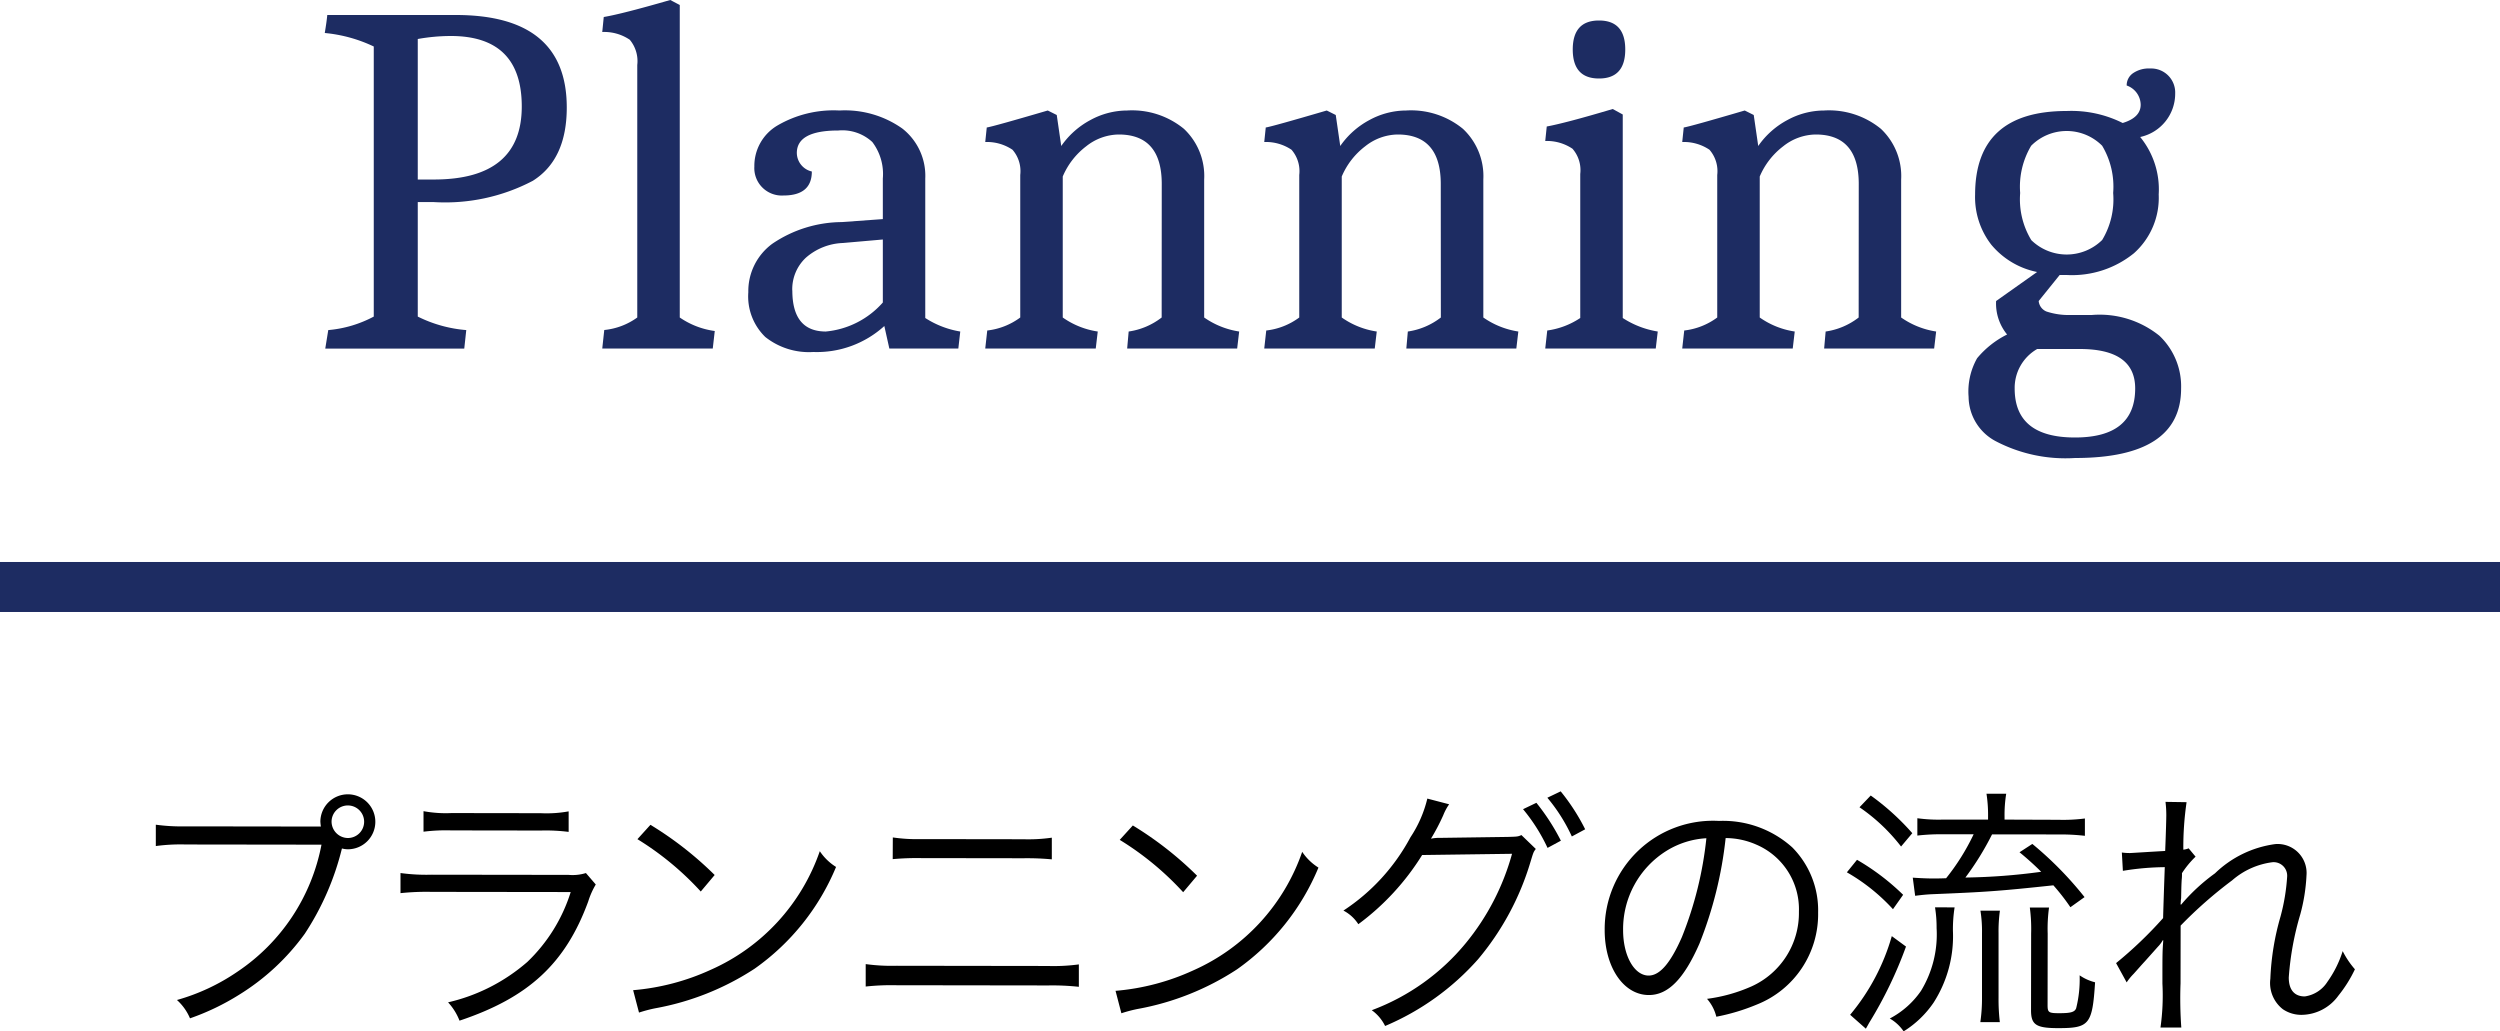
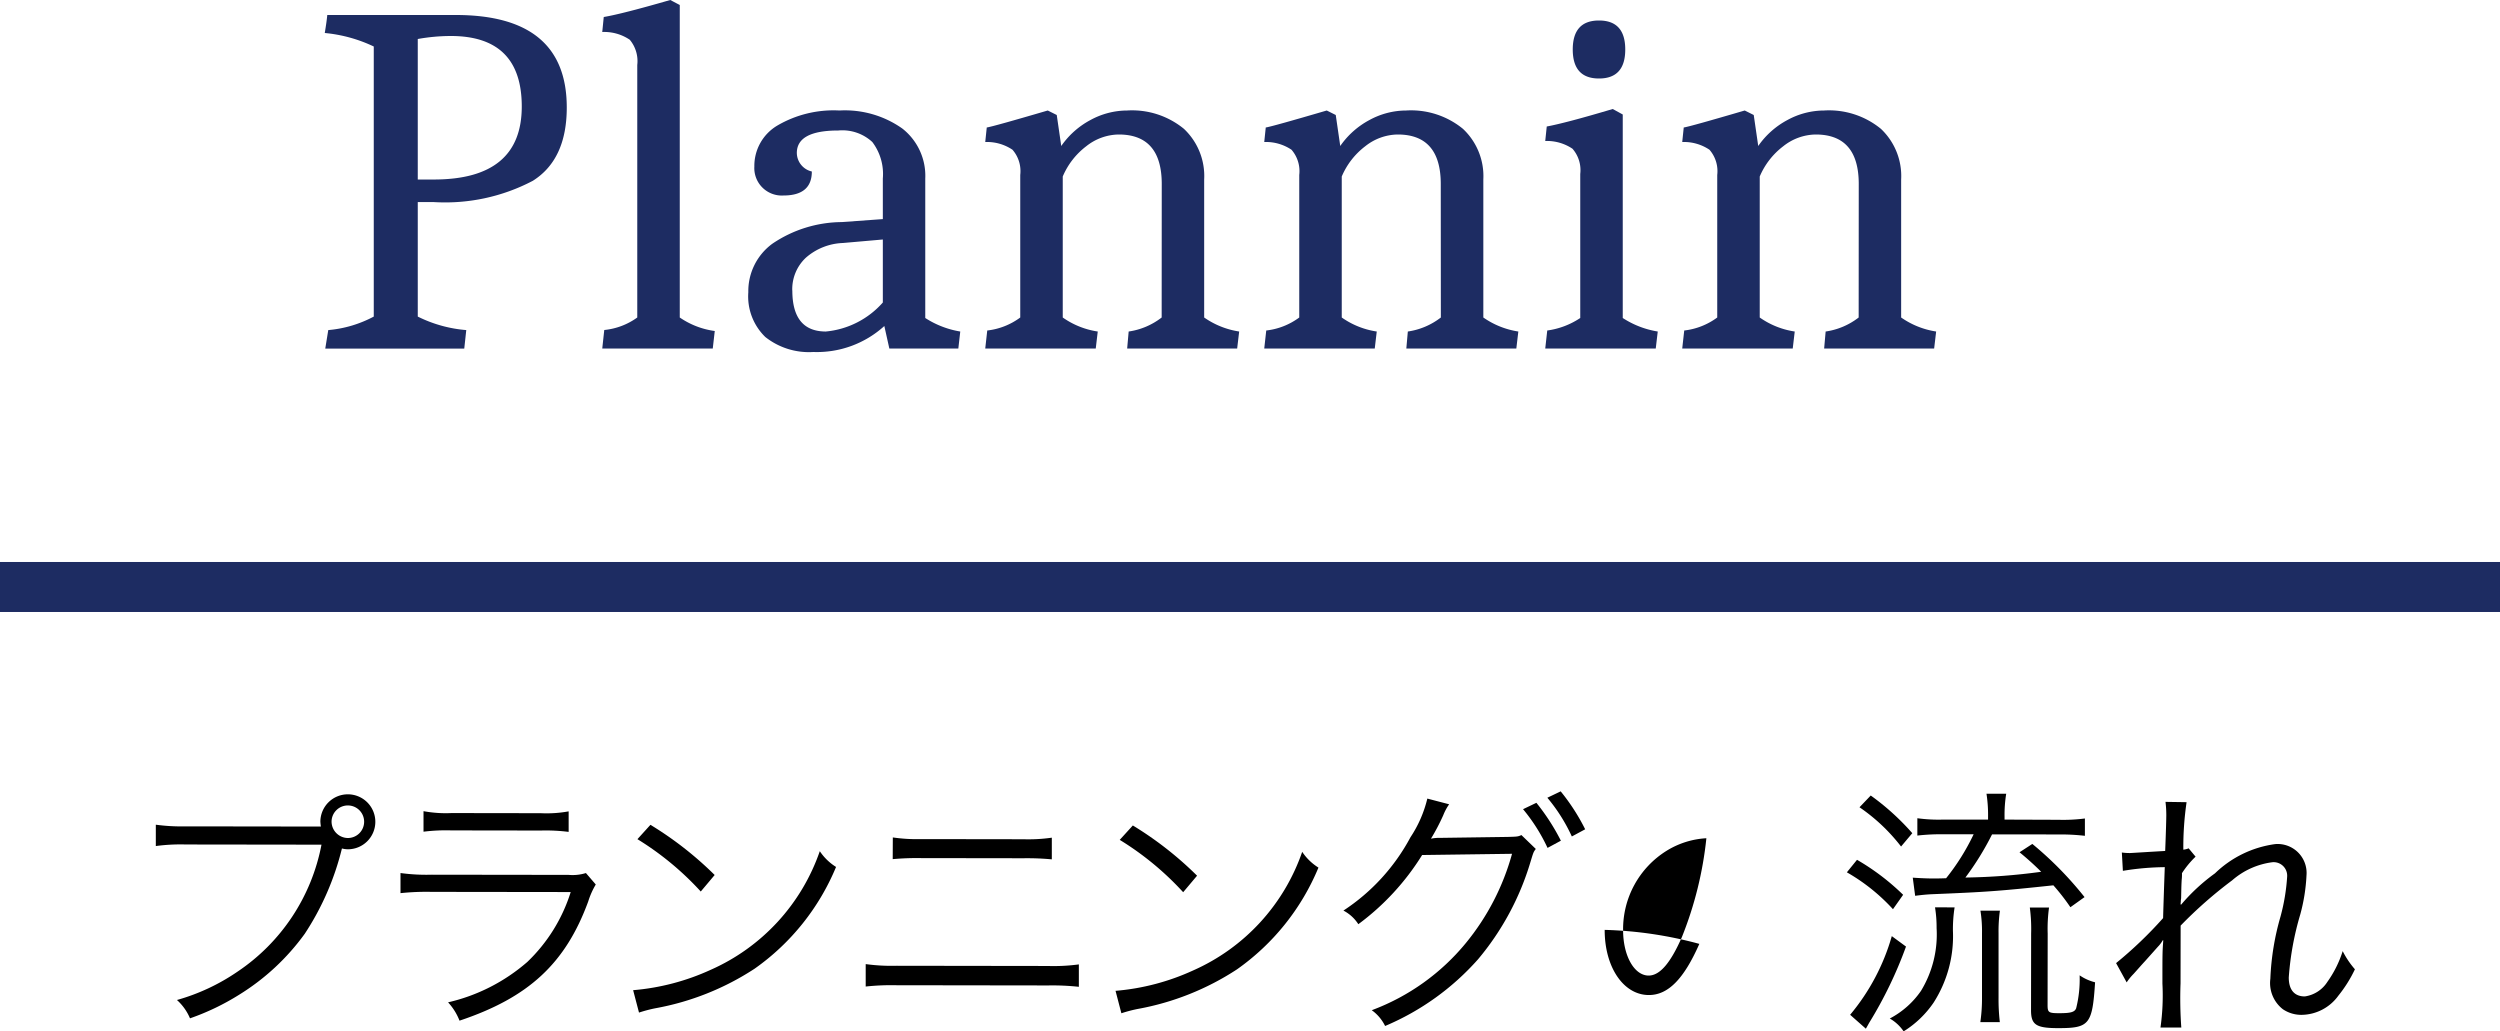
<svg xmlns="http://www.w3.org/2000/svg" width="150" height="61.884" viewBox="0 0 150 61.884">
  <defs>
    <style>.a{fill:#1d2c62;}</style>
  </defs>
  <path class="a" d="M27.346.9q6.66,0,6.66,5.55,0,3.12-2.04,4.4a11.3,11.3,0,0,1-5.94,1.275h-.96v6.87a7.952,7.952,0,0,0,2.91.81l-.12,1.11h-8.34l.18-1.11a7.1,7.1,0,0,0,2.73-.81V2.79a8.724,8.724,0,0,0-2.94-.81c.08-.48.13-.839.15-1.08Zm3.96,5.491q0-4.232-4.26-4.231a11.387,11.387,0,0,0-1.98.18v8.431h.96Q31.306,10.771,31.306,6.391Z" />
  <path class="a" d="M38.236,3.9a2,2,0,0,0-.45-1.515,2.732,2.732,0,0,0-1.65-.465l.089-.9Q37.307.84,40.216,0l.57.3V19.05a4.844,4.844,0,0,0,2.1.81l-.12,1.05h-6.63l.12-1.11a4.062,4.062,0,0,0,1.98-.75Z" />
  <path class="a" d="M48.8,21.12a4.212,4.212,0,0,1-2.881-.9,3.391,3.391,0,0,1-1.02-2.685,3.528,3.528,0,0,1,1.44-2.91,7.5,7.5,0,0,1,4.171-1.3l2.46-.179V10.71a3.173,3.173,0,0,0-.631-2.189A2.645,2.645,0,0,0,50.3,7.83q-2.492,0-2.49,1.35a1.156,1.156,0,0,0,.9,1.11q0,1.44-1.71,1.44a1.648,1.648,0,0,1-1.739-1.74A2.813,2.813,0,0,1,46.62,7.545a6.679,6.679,0,0,1,3.75-.915,5.962,5.962,0,0,1,3.766,1.08,3.6,3.6,0,0,1,1.38,3v8.37a5.513,5.513,0,0,0,2.1.811L57.5,20.91h-4.14l-.3-1.349A6.016,6.016,0,0,1,48.8,21.12Zm-1.26-3.69q0,2.46,2.01,2.461a5.206,5.206,0,0,0,3.42-1.741V14.37l-2.4.21a3.563,3.563,0,0,0-2.22.885A2.586,2.586,0,0,0,47.536,17.43Z" />
  <path class="a" d="M69.705,11.04q0-2.968-2.58-2.97a3.188,3.188,0,0,0-1.95.705,4.456,4.456,0,0,0-1.41,1.815v8.46a4.891,4.891,0,0,0,2.1.841l-.12,1.019h-6.63l.12-1.08a4.1,4.1,0,0,0,1.98-.78V10.5a1.96,1.96,0,0,0-.465-1.515,2.742,2.742,0,0,0-1.635-.464l.09-.871q.39-.06,3.66-1.02l.54.27.27,1.86A4.976,4.976,0,0,1,65.43,7.2a4.615,4.615,0,0,1,2.2-.57,4.9,4.9,0,0,1,3.405,1.1,3.888,3.888,0,0,1,1.215,3.045V19.05a4.971,4.971,0,0,0,2.1.841l-.12,1.019h-6.6l.09-1.019a4.207,4.207,0,0,0,1.98-.841Z" />
  <path class="a" d="M86.446,11.04q0-2.968-2.58-2.97a3.189,3.189,0,0,0-1.951.705,4.456,4.456,0,0,0-1.41,1.815v8.46a4.891,4.891,0,0,0,2.1.841l-.12,1.019h-6.63l.12-1.08a4.1,4.1,0,0,0,1.98-.78V10.5a1.964,1.964,0,0,0-.464-1.515,2.748,2.748,0,0,0-1.636-.464l.09-.871q.388-.06,3.66-1.02l.54.27.27,1.86A4.976,4.976,0,0,1,82.17,7.2a4.615,4.615,0,0,1,2.2-.57,4.907,4.907,0,0,1,3.406,1.1A3.891,3.891,0,0,1,89,10.771V19.05a4.971,4.971,0,0,0,2.1.841l-.12,1.019h-6.6l.09-1.019a4.215,4.215,0,0,0,1.981-.841Z" />
  <path class="a" d="M94.815,10.44a1.958,1.958,0,0,0-.465-1.515,2.744,2.744,0,0,0-1.635-.465l.09-.87q1.14-.21,3.96-1.05l.6.33V19.08a5.432,5.432,0,0,0,2.1.811l-.12,1.019h-6.63l.12-1.08a4.715,4.715,0,0,0,1.98-.75ZM95.94,1.23q1.575,0,1.575,1.74T95.94,4.71q-1.575,0-1.575-1.74T95.94,1.23Z" />
  <path class="a" d="M111.525,11.04q0-2.968-2.58-2.97a3.188,3.188,0,0,0-1.95.705,4.458,4.458,0,0,0-1.411,1.815v8.46a4.9,4.9,0,0,0,2.1.841l-.12,1.019h-6.63l.12-1.08a4.105,4.105,0,0,0,1.98-.78V10.5a1.964,1.964,0,0,0-.465-1.515,2.745,2.745,0,0,0-1.635-.464l.09-.871q.39-.06,3.66-1.02l.54.27.27,1.86a4.965,4.965,0,0,1,1.754-1.56,4.618,4.618,0,0,1,2.2-.57,4.906,4.906,0,0,1,3.406,1.1,3.892,3.892,0,0,1,1.215,3.045V19.05a4.965,4.965,0,0,0,2.1.841l-.12,1.019h-6.6l.09-1.019a4.21,4.21,0,0,0,1.981-.841Z" />
-   <path class="a" d="M124,6.66a6.869,6.869,0,0,1,3.361.72q1.079-.33,1.08-1.095a1.244,1.244,0,0,0-.84-1.155.879.879,0,0,1,.375-.734,1.668,1.668,0,0,1,1.035-.286,1.44,1.44,0,0,1,1.5,1.5,2.658,2.658,0,0,1-2.1,2.61,4.964,4.964,0,0,1,1.111,3.45,4.452,4.452,0,0,1-1.486,3.525A5.9,5.9,0,0,1,124,16.5h-.42l-1.259,1.561a.755.755,0,0,0,.464.629,4.282,4.282,0,0,0,1.456.21H125.5a5.715,5.715,0,0,1,4.066,1.246,4.181,4.181,0,0,1,1.3,3.165q0,4.169-6.359,4.169a9.027,9.027,0,0,1-4.785-1.02,3.041,3.041,0,0,1-1.606-2.64,4.061,4.061,0,0,1,.51-2.325,5.544,5.544,0,0,1,1.8-1.425,2.932,2.932,0,0,1-.66-2.009l2.46-1.741a4.809,4.809,0,0,1-2.745-1.634,4.663,4.663,0,0,1-.975-3.016Q118.515,6.66,124,6.66Zm.781,14.28h-2.55a2.689,2.689,0,0,0-1.351,2.371q0,2.938,3.615,2.939t3.616-2.939Q128.115,20.94,124.785,20.94Zm-2.911-6.54a3.04,3.04,0,0,0,4.26,0,4.712,4.712,0,0,0,.66-2.82,4.788,4.788,0,0,0-.66-2.835,3.006,3.006,0,0,0-4.26,0,4.8,4.8,0,0,0-.66,2.835A4.719,4.719,0,0,0,121.874,14.4Z" />
  <path d="M19.253,49.59a2.65,2.65,0,0,1-.031-.3,1.649,1.649,0,1,1,1.646,1.667,1.486,1.486,0,0,1-.352-.049,16.4,16.4,0,0,1-2.231,5.119,13.79,13.79,0,0,1-3.943,3.661A14.483,14.483,0,0,1,11.4,61.1a3.107,3.107,0,0,0-.783-1.1,12.307,12.307,0,0,0,3.619-1.691,11.837,11.837,0,0,0,5.053-7.629l-8.147-.011a11.052,11.052,0,0,0-1.793.094l0-1.281a11.428,11.428,0,0,0,1.808.1l7.875.011Zm.641-.287a.991.991,0,0,0,.975.978.977.977,0,1,0-.975-.978Z" />
  <path d="M24.03,52.382a11.473,11.473,0,0,0,1.873.1l8.211.011a2.7,2.7,0,0,0,1.041-.11l.591.688a4.646,4.646,0,0,0-.45,1.009c-1.365,3.728-3.577,5.774-7.725,7.16a3.487,3.487,0,0,0-.686-1.1,11,11,0,0,0,4.757-2.426,9.886,9.886,0,0,0,2.6-4.191l-8.356-.011a14.819,14.819,0,0,0-1.856.077Zm1.381-3.712a7.272,7.272,0,0,0,1.681.114l5.346.008a7.375,7.375,0,0,0,1.681-.11v1.232a10.751,10.751,0,0,0-1.665-.082l-5.378-.008a10.861,10.861,0,0,0-1.665.078Z" />
  <path d="M37.988,59.411a13.923,13.923,0,0,0,4.66-1.225,12.1,12.1,0,0,0,6.54-7.115,3.221,3.221,0,0,0,.975.946,14.03,14.03,0,0,1-4.89,6.107A16.124,16.124,0,0,1,39.3,60.5a8.407,8.407,0,0,0-.96.255Zm1.038-9.922A20.843,20.843,0,0,1,42.88,52.5l-.834.991a17.677,17.677,0,0,0-3.8-3.141Z" />
  <path d="M51.942,57.846a11.488,11.488,0,0,0,1.857.1l9.075.013a11.324,11.324,0,0,0,1.857-.095l0,1.345a14.61,14.61,0,0,0-1.84-.082l-9.108-.013a14.519,14.519,0,0,0-1.841.078Zm1.627-7.6a9.932,9.932,0,0,0,1.713.1l6.114.009a10.014,10.014,0,0,0,1.713-.094l0,1.3a15.821,15.821,0,0,0-1.7-.066l-6.146-.009a16.258,16.258,0,0,0-1.7.062Z" />
  <path d="M66.932,59.45a13.929,13.929,0,0,0,4.66-1.225,12.1,12.1,0,0,0,6.54-7.115,3.21,3.21,0,0,0,.975.946,14.038,14.038,0,0,1-4.89,6.107,16.114,16.114,0,0,1-5.974,2.378,8.407,8.407,0,0,0-.96.255Zm1.038-9.922a20.843,20.843,0,0,1,3.854,3.014l-.834.991a17.658,17.658,0,0,0-3.806-3.141Z" />
  <path d="M86.949,48.257a3.092,3.092,0,0,0-.353.656,12.6,12.6,0,0,1-.738,1.408,2.547,2.547,0,0,1,.576-.049l4.034-.057c.56-.016.609-.016.817-.111l.863.833c-.145.192-.145.208-.321.785a16.315,16.315,0,0,1-3.146,5.837,15.5,15.5,0,0,1-5.575,4,2.521,2.521,0,0,0-.8-.946,13.331,13.331,0,0,0,5.656-4.043,14.479,14.479,0,0,0,2.76-5.342l-5.394.073A14.951,14.951,0,0,1,81.5,55.452a2.344,2.344,0,0,0-.895-.817,12.026,12.026,0,0,0,4.023-4.4,7.22,7.22,0,0,0,1.012-2.32Zm5.234-.089a12.906,12.906,0,0,1,1.47,2.274l-.8.432a10.621,10.621,0,0,0-1.47-2.323Zm1.458-.687a12.323,12.323,0,0,1,1.469,2.276l-.8.431a10.223,10.223,0,0,0-1.469-2.324Z" />
-   <path d="M101.96,56.633c-.93,2.111-1.876,3.07-3.028,3.069-1.521,0-2.655-1.669-2.651-3.909a6.5,6.5,0,0,1,6.858-6.538,6.2,6.2,0,0,1,4.4,1.591,5.356,5.356,0,0,1,1.548,3.908,5.826,5.826,0,0,1-3.673,5.517,12.332,12.332,0,0,1-2.434.733,2.534,2.534,0,0,0-.559-1.073,9.6,9.6,0,0,0,2.674-.749,4.83,4.83,0,0,0,2.84-4.478,4.216,4.216,0,0,0-2.54-4.02,4.6,4.6,0,0,0-1.856-.4A23.975,23.975,0,0,1,101.96,56.633ZM100,51.044a5.535,5.535,0,0,0-2.614,4.766c0,1.537.668,2.722,1.532,2.724.673,0,1.314-.752,2-2.319a22.042,22.042,0,0,0,1.465-5.921A5.067,5.067,0,0,0,100,51.044Z" />
+   <path d="M101.96,56.633c-.93,2.111-1.876,3.07-3.028,3.069-1.521,0-2.655-1.669-2.651-3.909A23.975,23.975,0,0,1,101.96,56.633ZM100,51.044a5.535,5.535,0,0,0-2.614,4.766c0,1.537.668,2.722,1.532,2.724.673,0,1.314-.752,2-2.319a22.042,22.042,0,0,0,1.465-5.921A5.067,5.067,0,0,0,100,51.044Z" />
  <path d="M111.421,51.588a13.98,13.98,0,0,1,2.767,2.1l-.61.864a11.412,11.412,0,0,0-2.766-2.213Zm2.939,5.206a24.864,24.864,0,0,1-2.2,4.559c-.064.112-.113.208-.209.368l-.943-.834a12.825,12.825,0,0,0,2.5-4.719Zm-2.116-9.063a14.726,14.726,0,0,1,2.494,2.26l-.674.8a10.926,10.926,0,0,0-2.494-2.355Zm5.032,6.713a8.417,8.417,0,0,0-.1,1.41,7.388,7.388,0,0,1-1.158,4.3,6.009,6.009,0,0,1-1.8,1.727,2.514,2.514,0,0,0-.831-.77,5.21,5.21,0,0,0,1.875-1.663,6.517,6.517,0,0,0,.934-3.76,7.59,7.59,0,0,0-.095-1.249Zm6.25-5.256a10.175,10.175,0,0,0,1.568-.079v1.04a12.719,12.719,0,0,0-1.553-.082l-4.017-.005a17.219,17.219,0,0,1-1.6,2.59,36.767,36.767,0,0,0,4.547-.345,17.1,17.1,0,0,0-1.3-1.171l.769-.5a21.193,21.193,0,0,1,3.133,3.19l-.849.607a12.9,12.9,0,0,0-1.022-1.314c-3.266.348-4,.4-7.285.534-.336.016-.639.047-1.008.095l-.143-1.089c.208.017.785.05,1.185.05.272,0,.4,0,.816-.015a13.341,13.341,0,0,0,1.652-2.638l-1.856,0a12.309,12.309,0,0,0-1.522.078l0-1.04a9.3,9.3,0,0,0,1.521.082l2.722,0v-.193a8.351,8.351,0,0,0-.095-1.36h1.184a7.9,7.9,0,0,0-.1,1.36v.193ZM118.82,61.329a9.913,9.913,0,0,0,.1-1.488l0-3.842a7.857,7.857,0,0,0-.094-1.36l1.169,0a9,9,0,0,0-.082,1.36l0,3.857a11.832,11.832,0,0,0,.077,1.473Zm4.035-1.018c0,.432.063.48.687.481.7,0,.928-.063,1.025-.287a7.127,7.127,0,0,0,.211-1.985,2.852,2.852,0,0,0,.927.418c-.163,2.528-.339,2.752-2.212,2.75-1.329,0-1.632-.2-1.631-1.075l.006-4.594a9.7,9.7,0,0,0-.079-1.569l1.153,0a9.409,9.409,0,0,0-.081,1.569Z" />
  <path d="M126.965,57.786a24.359,24.359,0,0,0,2.821-2.7c.017-.64.05-1.648.1-3.057a16.2,16.2,0,0,0-2.513.221l-.062-1.1a3.231,3.231,0,0,0,.5.032c.048,0,.752-.046,2.1-.125.049-1.217.066-1.937.067-2.145a6.529,6.529,0,0,0-.048-.8l1.265.019a18.688,18.688,0,0,0-.195,2.849,1.075,1.075,0,0,0,.319-.08l.416.5a5.49,5.49,0,0,0-.817.991,2.685,2.685,0,0,1-.017.4c-.017.321-.017.321-.033,1.072a.776.776,0,0,1-.017.145c0,.128-.016.16-.016.256l.032.016A11.354,11.354,0,0,1,132.9,52.4a6.421,6.421,0,0,1,3.62-1.755,1.738,1.738,0,0,1,1.87,1.875,10.764,10.764,0,0,1-.371,2.336,17.578,17.578,0,0,0-.693,3.792c0,.737.335,1.137.959,1.138a1.93,1.93,0,0,0,1.361-.879,6.54,6.54,0,0,0,.915-1.84,5.238,5.238,0,0,0,.734,1.09,7.9,7.9,0,0,1-.994,1.584,2.757,2.757,0,0,1-2.21,1.15,1.969,1.969,0,0,1-1.12-.338,1.991,1.991,0,0,1-.75-1.826A15.524,15.524,0,0,1,136.829,55a11.979,11.979,0,0,0,.4-2.4.813.813,0,0,0-.88-.867,4.556,4.556,0,0,0-2.418,1.086,26.033,26.033,0,0,0-3.093,2.717l-.005,3.458a24.427,24.427,0,0,0,.045,2.657l-1.249,0a13.671,13.671,0,0,0,.116-2.641c0-1.873,0-1.873.051-2.593h-.032a1.743,1.743,0,0,1-.288.384c-.24.271-.24.271-.785.88-.177.19-.4.447-.674.751a3.37,3.37,0,0,0-.417.511Z" />
  <rect class="a" y="33.719" width="150" height="3" />
</svg>